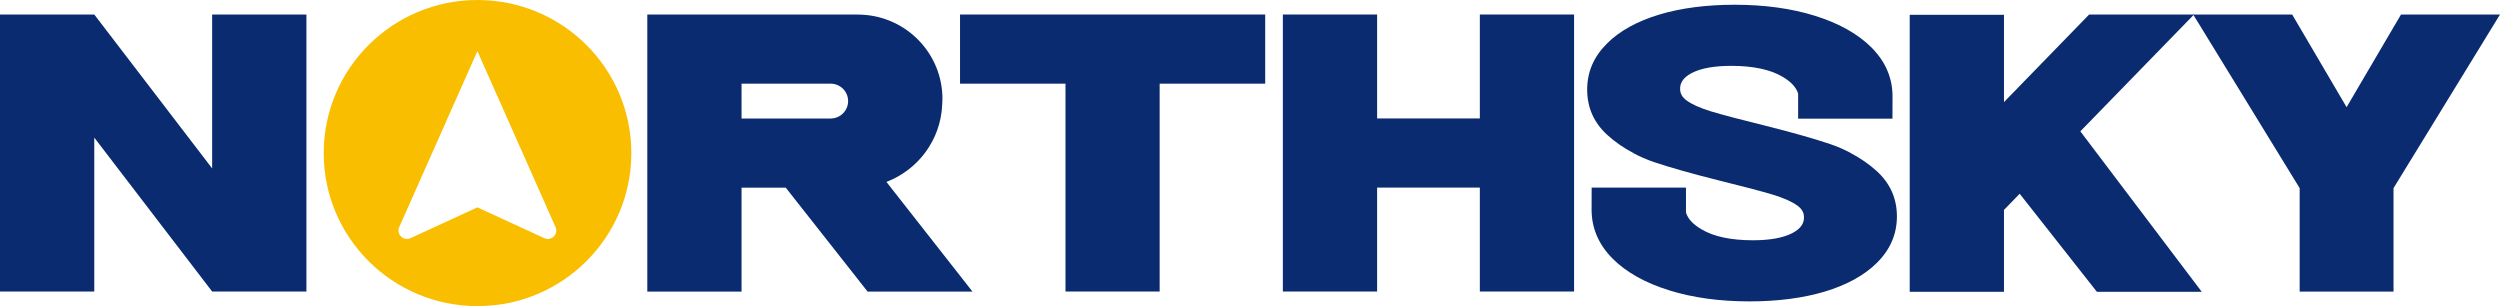
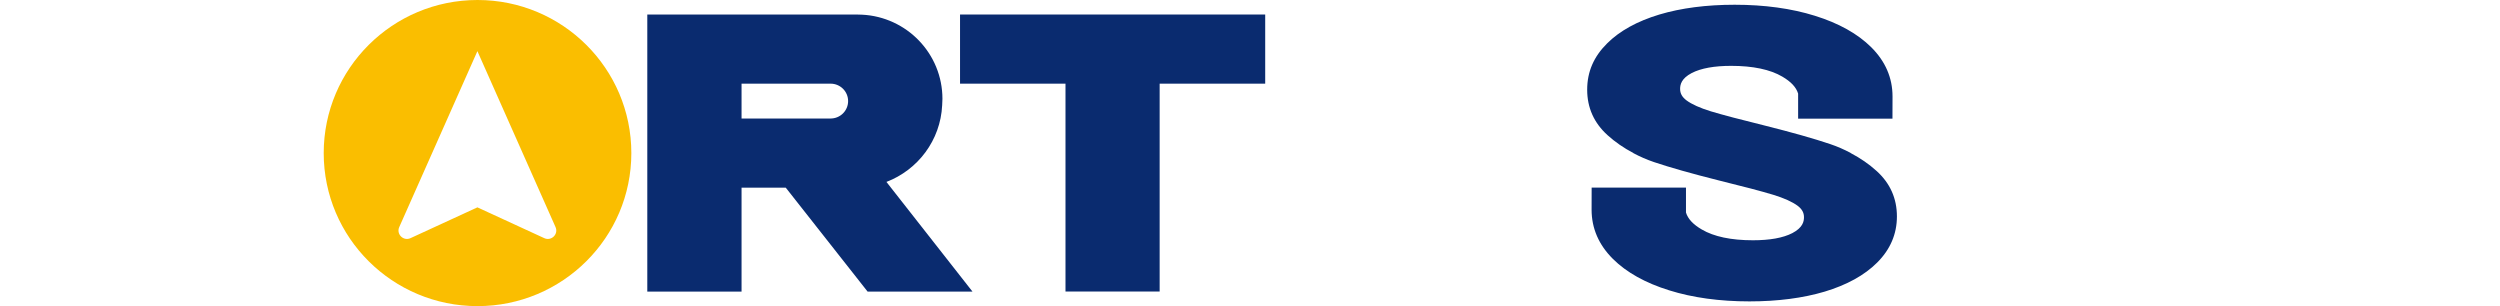
<svg xmlns="http://www.w3.org/2000/svg" width="196" height="24" viewBox="0 0 196 24" fill="none">
  <g clip-path="url(#clip0_744_1073)">
    <path d="M37.437 0C30.777 0 25.379 5.376 25.379 12.003C25.379 18.63 30.777 24 37.437 24C44.096 24 49.497 18.628 49.497 12.003C49.497 5.377 44.1 0 37.437 0ZM42.669 18.67L37.428 16.257L32.186 18.67C31.631 18.927 31.053 18.362 31.3 17.805L37.428 4.01L43.555 17.805C43.802 18.362 43.224 18.927 42.669 18.67Z" fill="#FABE00" />
-     <path d="M188.239 1.138L183.973 8.403L179.706 1.138H171.945L180.293 14.749V22.863H183.973H187.652V14.749L196 1.138H188.239Z" fill="#0A2B6F" />
    <path d="M68.02 22.86H76.242L69.496 14.262C71.96 13.32 73.735 11 73.866 8.25C73.879 8.085 73.887 7.917 73.887 7.749C73.887 4.214 71.094 1.322 67.579 1.151C67.464 1.145 67.356 1.141 67.241 1.141H67.124C67.1 1.141 67.078 1.14 67.054 1.14H50.748V22.861H58.138V14.713H61.603L68.02 22.861V22.86ZM65.119 6.559C65.877 6.559 66.492 7.17 66.492 7.925C66.492 8.68 65.878 9.291 65.119 9.291H58.138V6.56H65.119V6.559Z" fill="#0A2B6F" />
-     <path d="M164.396 22.878H172.618L163.099 10.296L172.011 1.138H163.789L157.112 8.004V1.162V1.159H149.721V1.162V22.878H157.112V16.455L158.343 15.189L164.396 22.878Z" fill="#0A2B6F" />
    <path d="M148.718 16.968C148.718 18.345 148.199 19.561 147.164 20.591C146.176 21.579 144.792 22.34 143.055 22.863C141.355 23.37 139.369 23.629 137.158 23.629C134.823 23.629 132.706 23.339 130.87 22.764C129.003 22.185 127.516 21.357 126.45 20.296C125.342 19.193 124.781 17.899 124.781 16.44L124.785 14.706H132.181V16.664C132.332 17.159 132.737 17.594 133.419 17.992C134.371 18.552 135.723 18.837 137.428 18.837C138.755 18.837 139.794 18.651 140.517 18.277C141.339 17.848 141.432 17.362 141.432 17.03C141.432 16.673 141.277 16.394 140.938 16.135C140.522 15.825 139.878 15.535 139.02 15.271C138.11 14.996 136.68 14.618 134.765 14.148C132.618 13.609 130.906 13.123 129.68 12.71C129.112 12.518 128.566 12.279 128.046 12H128.06C127.301 11.601 126.62 11.131 126.032 10.598C124.971 9.641 124.435 8.446 124.435 7.032C124.435 5.619 124.955 4.44 125.991 3.41C126.978 2.421 128.361 1.661 130.098 1.138C131.799 0.63 133.786 0.372 135.996 0.372C138.332 0.372 140.448 0.662 142.285 1.236C144.152 1.816 145.639 2.644 146.705 3.704C147.813 4.807 148.374 6.101 148.374 7.56L148.369 9.304H140.973V7.338C140.822 6.841 140.416 6.406 139.735 6.008C138.784 5.448 137.432 5.163 135.725 5.163C134.4 5.163 133.359 5.351 132.636 5.723C131.814 6.152 131.721 6.639 131.721 6.97C131.721 7.327 131.877 7.607 132.215 7.865C132.632 8.176 133.277 8.465 134.135 8.73C135.045 9.004 136.475 9.381 138.389 9.852C140.536 10.391 142.247 10.877 143.475 11.292C144.041 11.482 144.588 11.721 145.107 12H145.093C145.854 12.399 146.535 12.869 147.122 13.402C148.184 14.36 148.718 15.556 148.718 16.968Z" fill="#0A2B6F" />
-     <path d="M24.023 1.138V22.855H16.632L7.391 10.789V22.855H0V1.138H7.391L16.632 13.204V1.138H24.023Z" fill="#0A2B6F" />
-     <path d="M123.408 1.138V22.855H116.019V14.707H107.966V22.855H100.576V1.138H107.966V9.286H116.019V1.138H123.408Z" fill="#0A2B6F" />
    <path d="M99.192 1.138V6.559H90.916V22.855H83.535V6.559H75.267V1.138H99.192Z" fill="#0A2B6F" />
  </g>
  <defs>
    <clipPath id="clip0_744_1073">
      <rect width="196" height="24" fill="white" />
    </clipPath>
  </defs>
</svg>